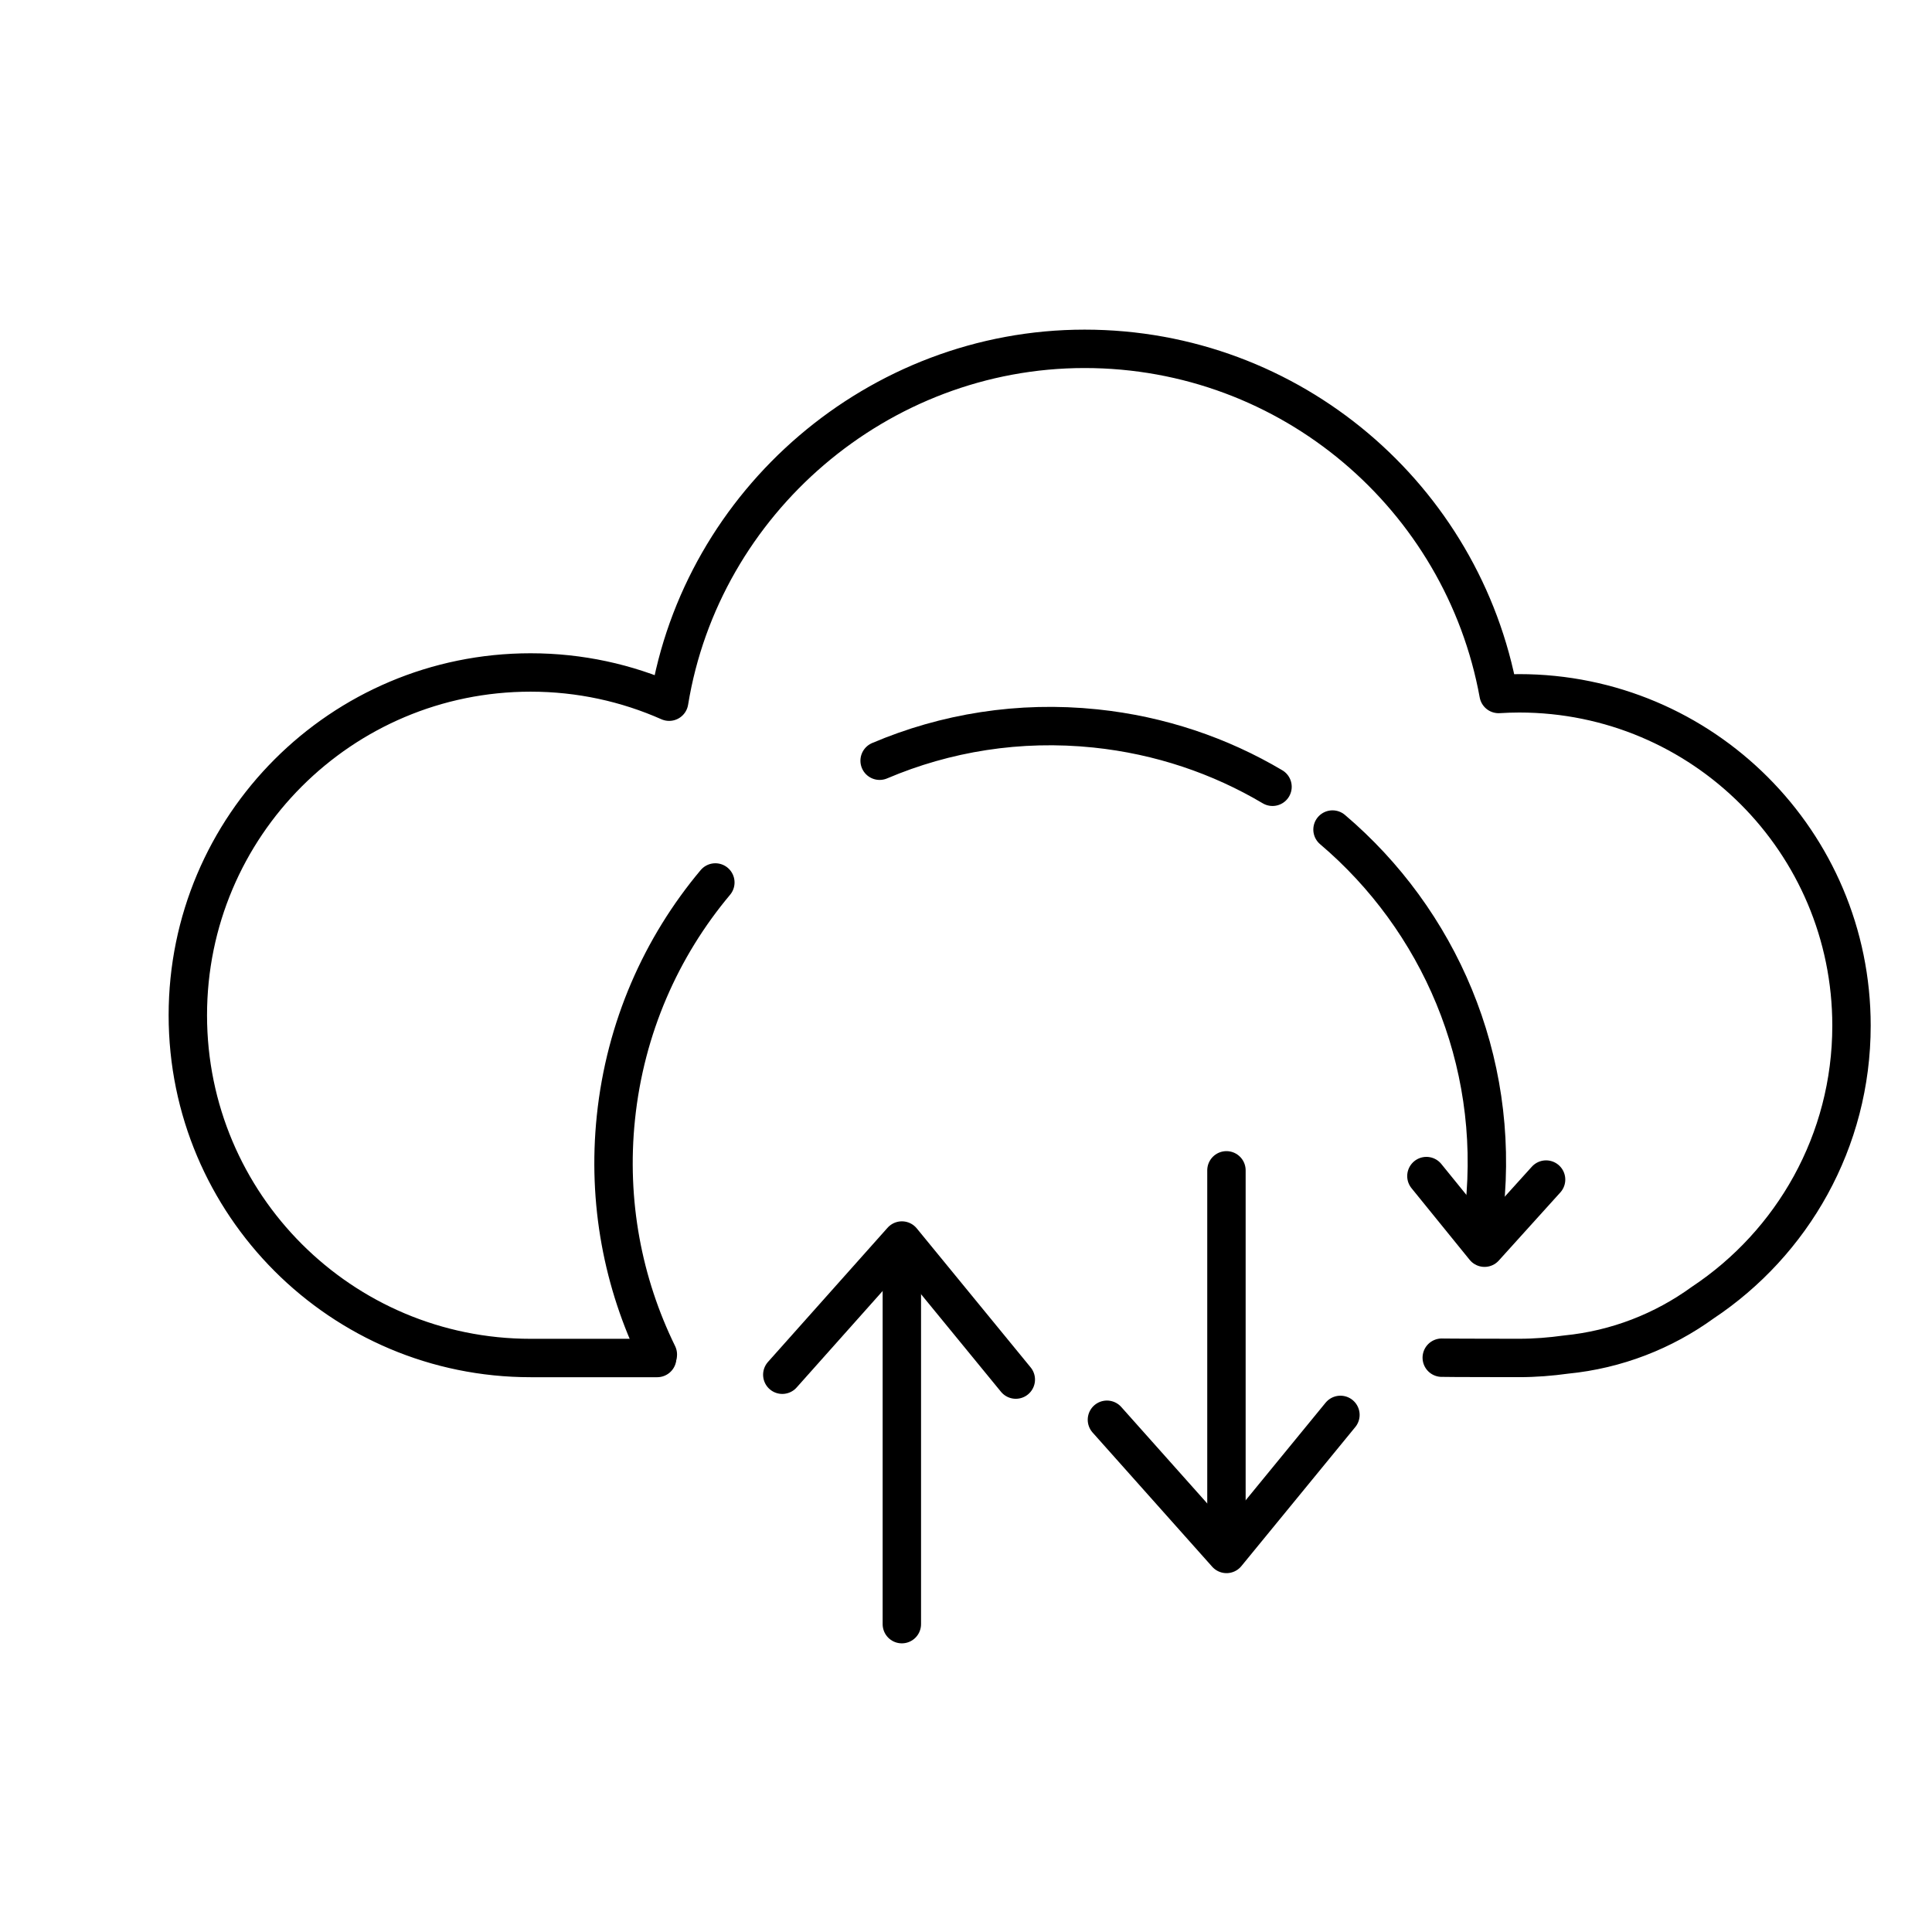
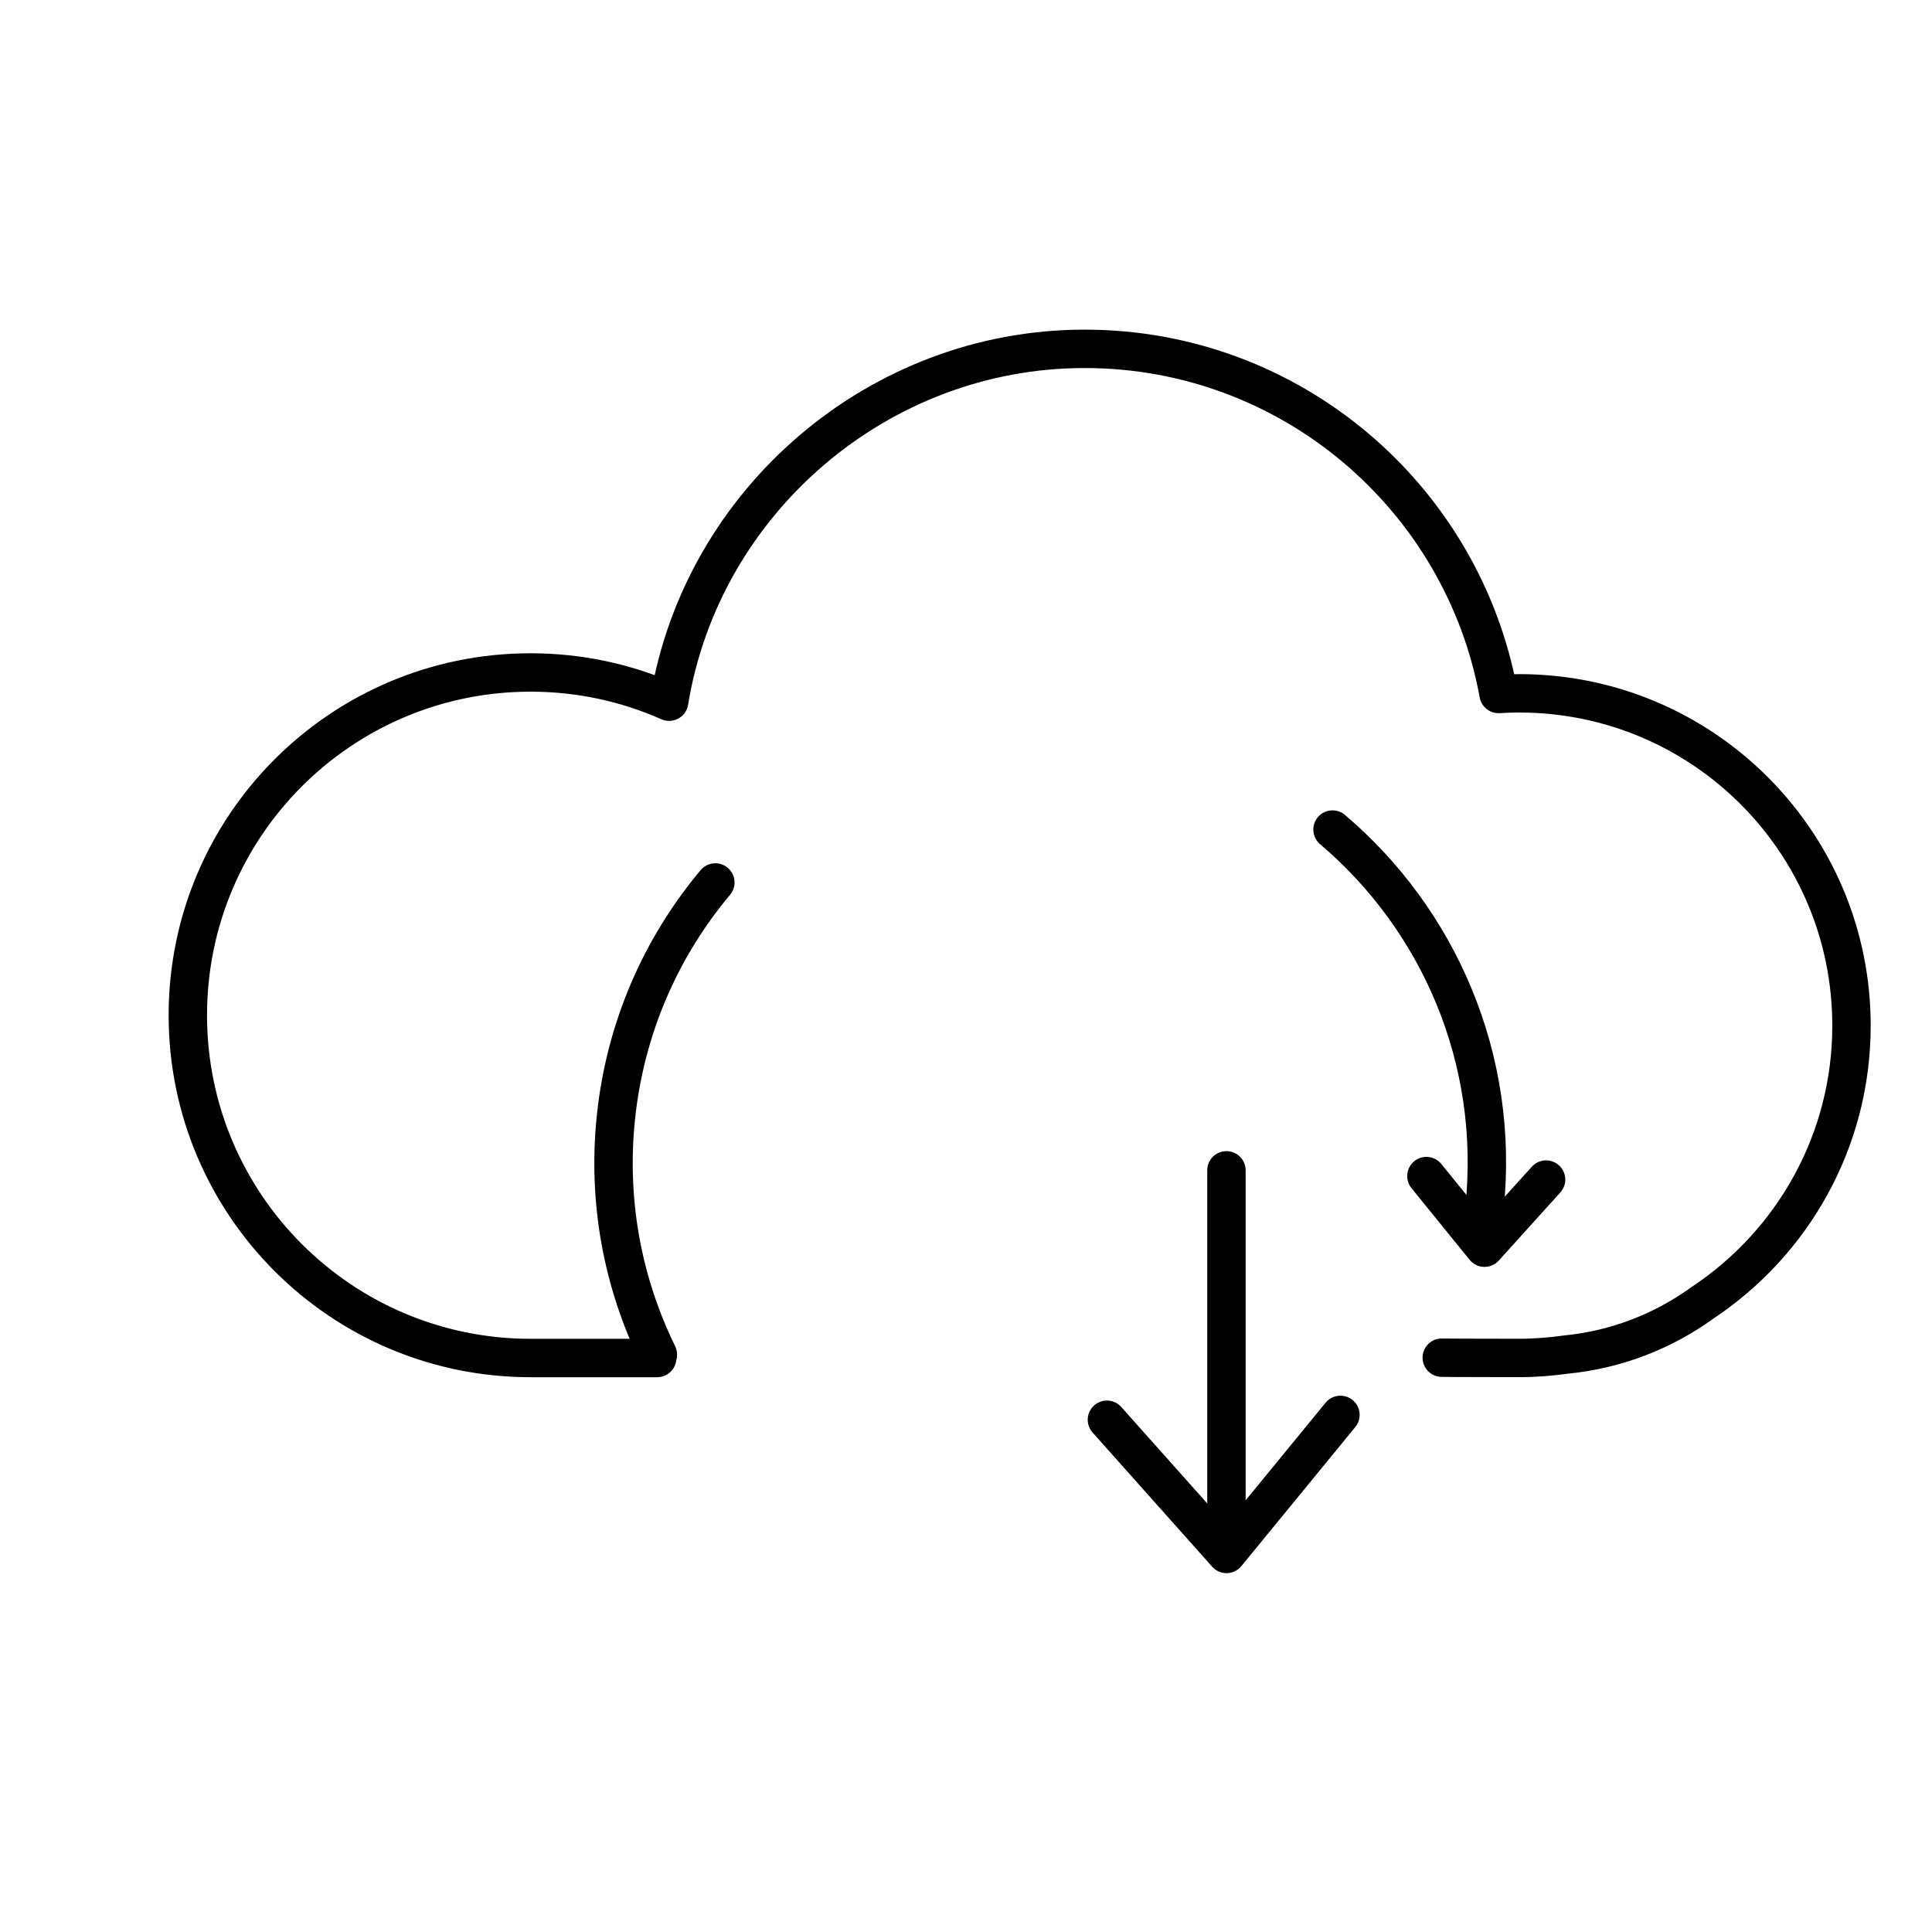
<svg xmlns="http://www.w3.org/2000/svg" width="72" height="72" viewBox="0 0 72 72" fill="none">
  <path d="M53.73 50.597C53.865 50.604 56.475 50.607 56.613 50.607C57.206 50.607 57.788 50.56 58.359 50.481C60.25 50.296 61.993 49.605 63.452 48.548C66.795 46.328 69 42.533 69 38.223C69 31.381 63.455 25.838 56.616 25.838C56.359 25.838 56.1 25.848 55.848 25.863C54.517 18.548 48.115 13 40.42 13C32.724 13 26.152 18.693 24.937 26.15C23.359 25.451 21.614 25.061 19.774 25.061C12.72 25.061 7 30.779 7 37.835C7 44.891 12.72 50.609 19.774 50.609H24.492" stroke="black" stroke-width="1.431" stroke-linecap="round" stroke-linejoin="round" />
-   <path d="M33.609 46.294L33.609 60.527" stroke="black" stroke-width="1.431" stroke-linecap="round" stroke-linejoin="round" />
-   <path d="M37.856 51.413L33.611 46.231L29.154 51.232" stroke="black" stroke-width="1.431" stroke-linecap="round" stroke-linejoin="round" />
  <path d="M45.706 57.848L45.706 43.615" stroke="black" stroke-width="1.431" stroke-linecap="round" stroke-linejoin="round" />
  <path d="M49.954 52.729L45.709 57.911L41.252 52.91" stroke="black" stroke-width="1.431" stroke-linecap="round" stroke-linejoin="round" />
  <path d="M57.618 43.959L55.324 46.498L53.158 43.829" stroke="black" stroke-width="1.431" stroke-linecap="round" stroke-linejoin="round" />
  <path d="M49.659 30.915C53.616 34.274 55.901 39.463 55.323 45.016" stroke="black" stroke-width="1.431" stroke-linecap="round" stroke-linejoin="round" />
-   <path d="M32.781 28.35C35.235 27.306 37.982 26.852 40.824 27.147C43.234 27.398 45.468 28.162 47.423 29.321" stroke="black" stroke-width="1.431" stroke-linecap="round" stroke-linejoin="round" />
  <path d="M24.516 50.478C23.219 47.83 22.625 44.798 22.953 41.648C23.301 38.297 24.644 35.288 26.659 32.887" stroke="black" stroke-width="1.431" stroke-linecap="round" stroke-linejoin="round" />
</svg>